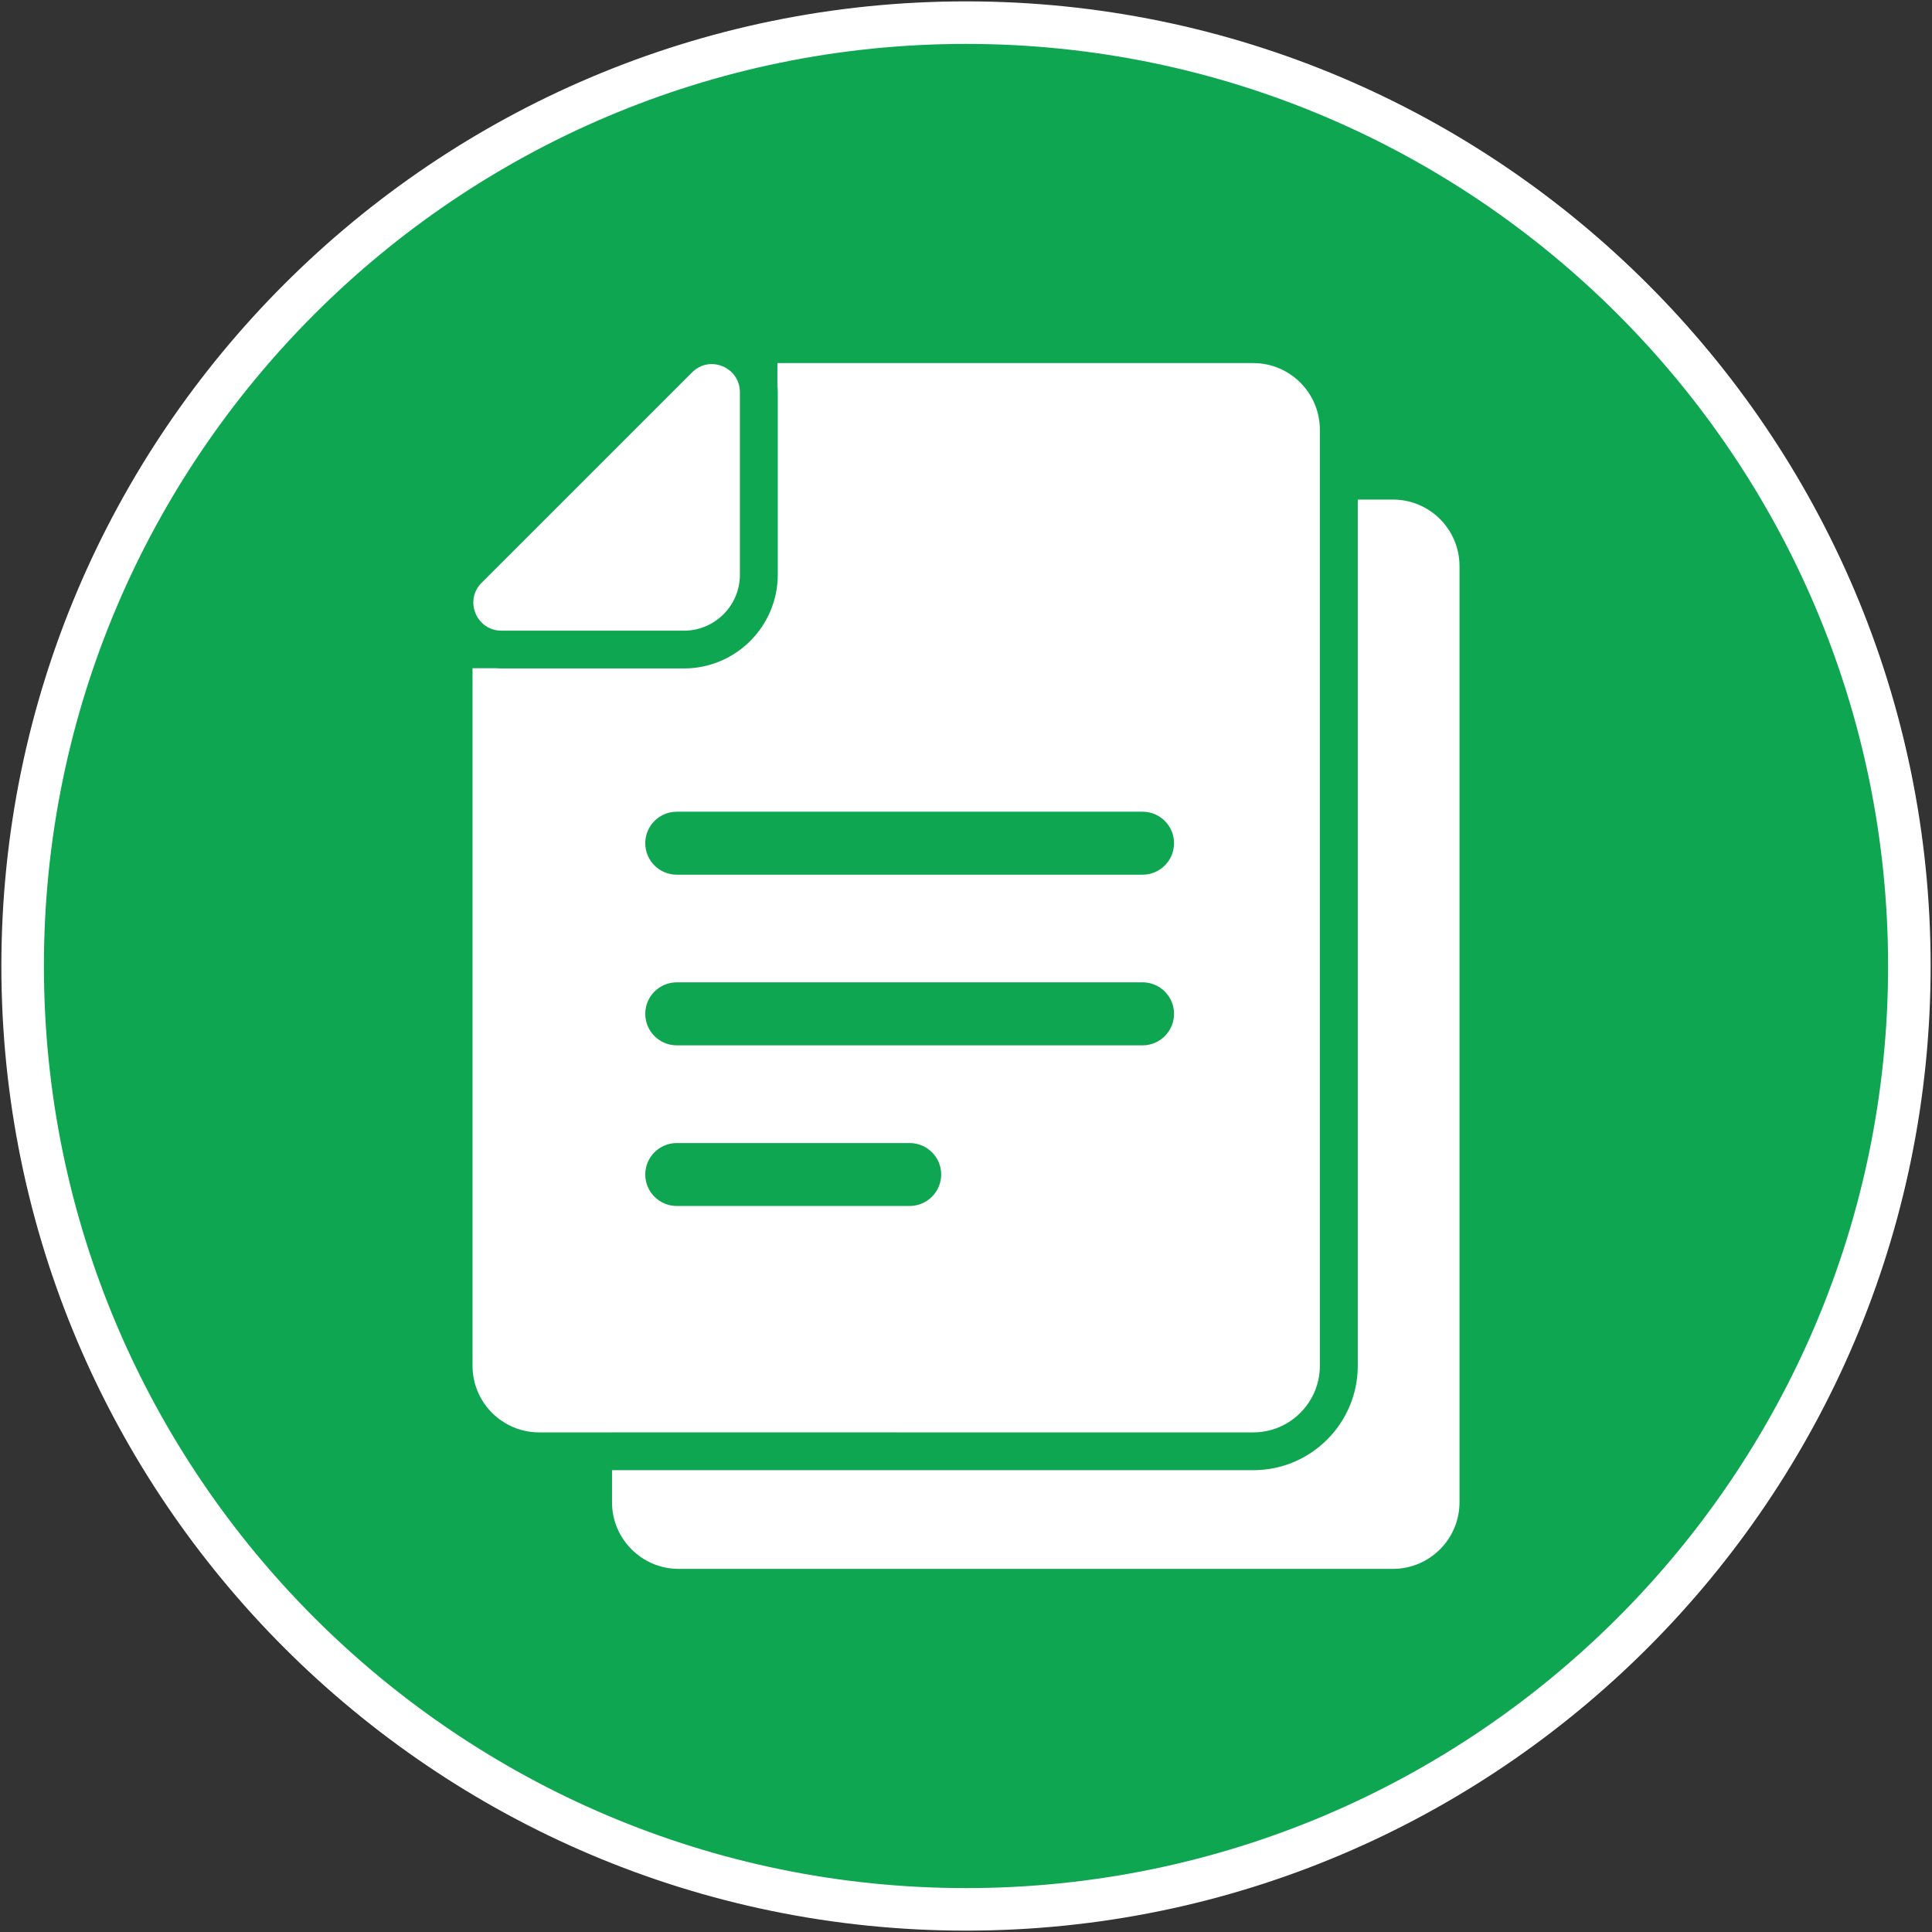
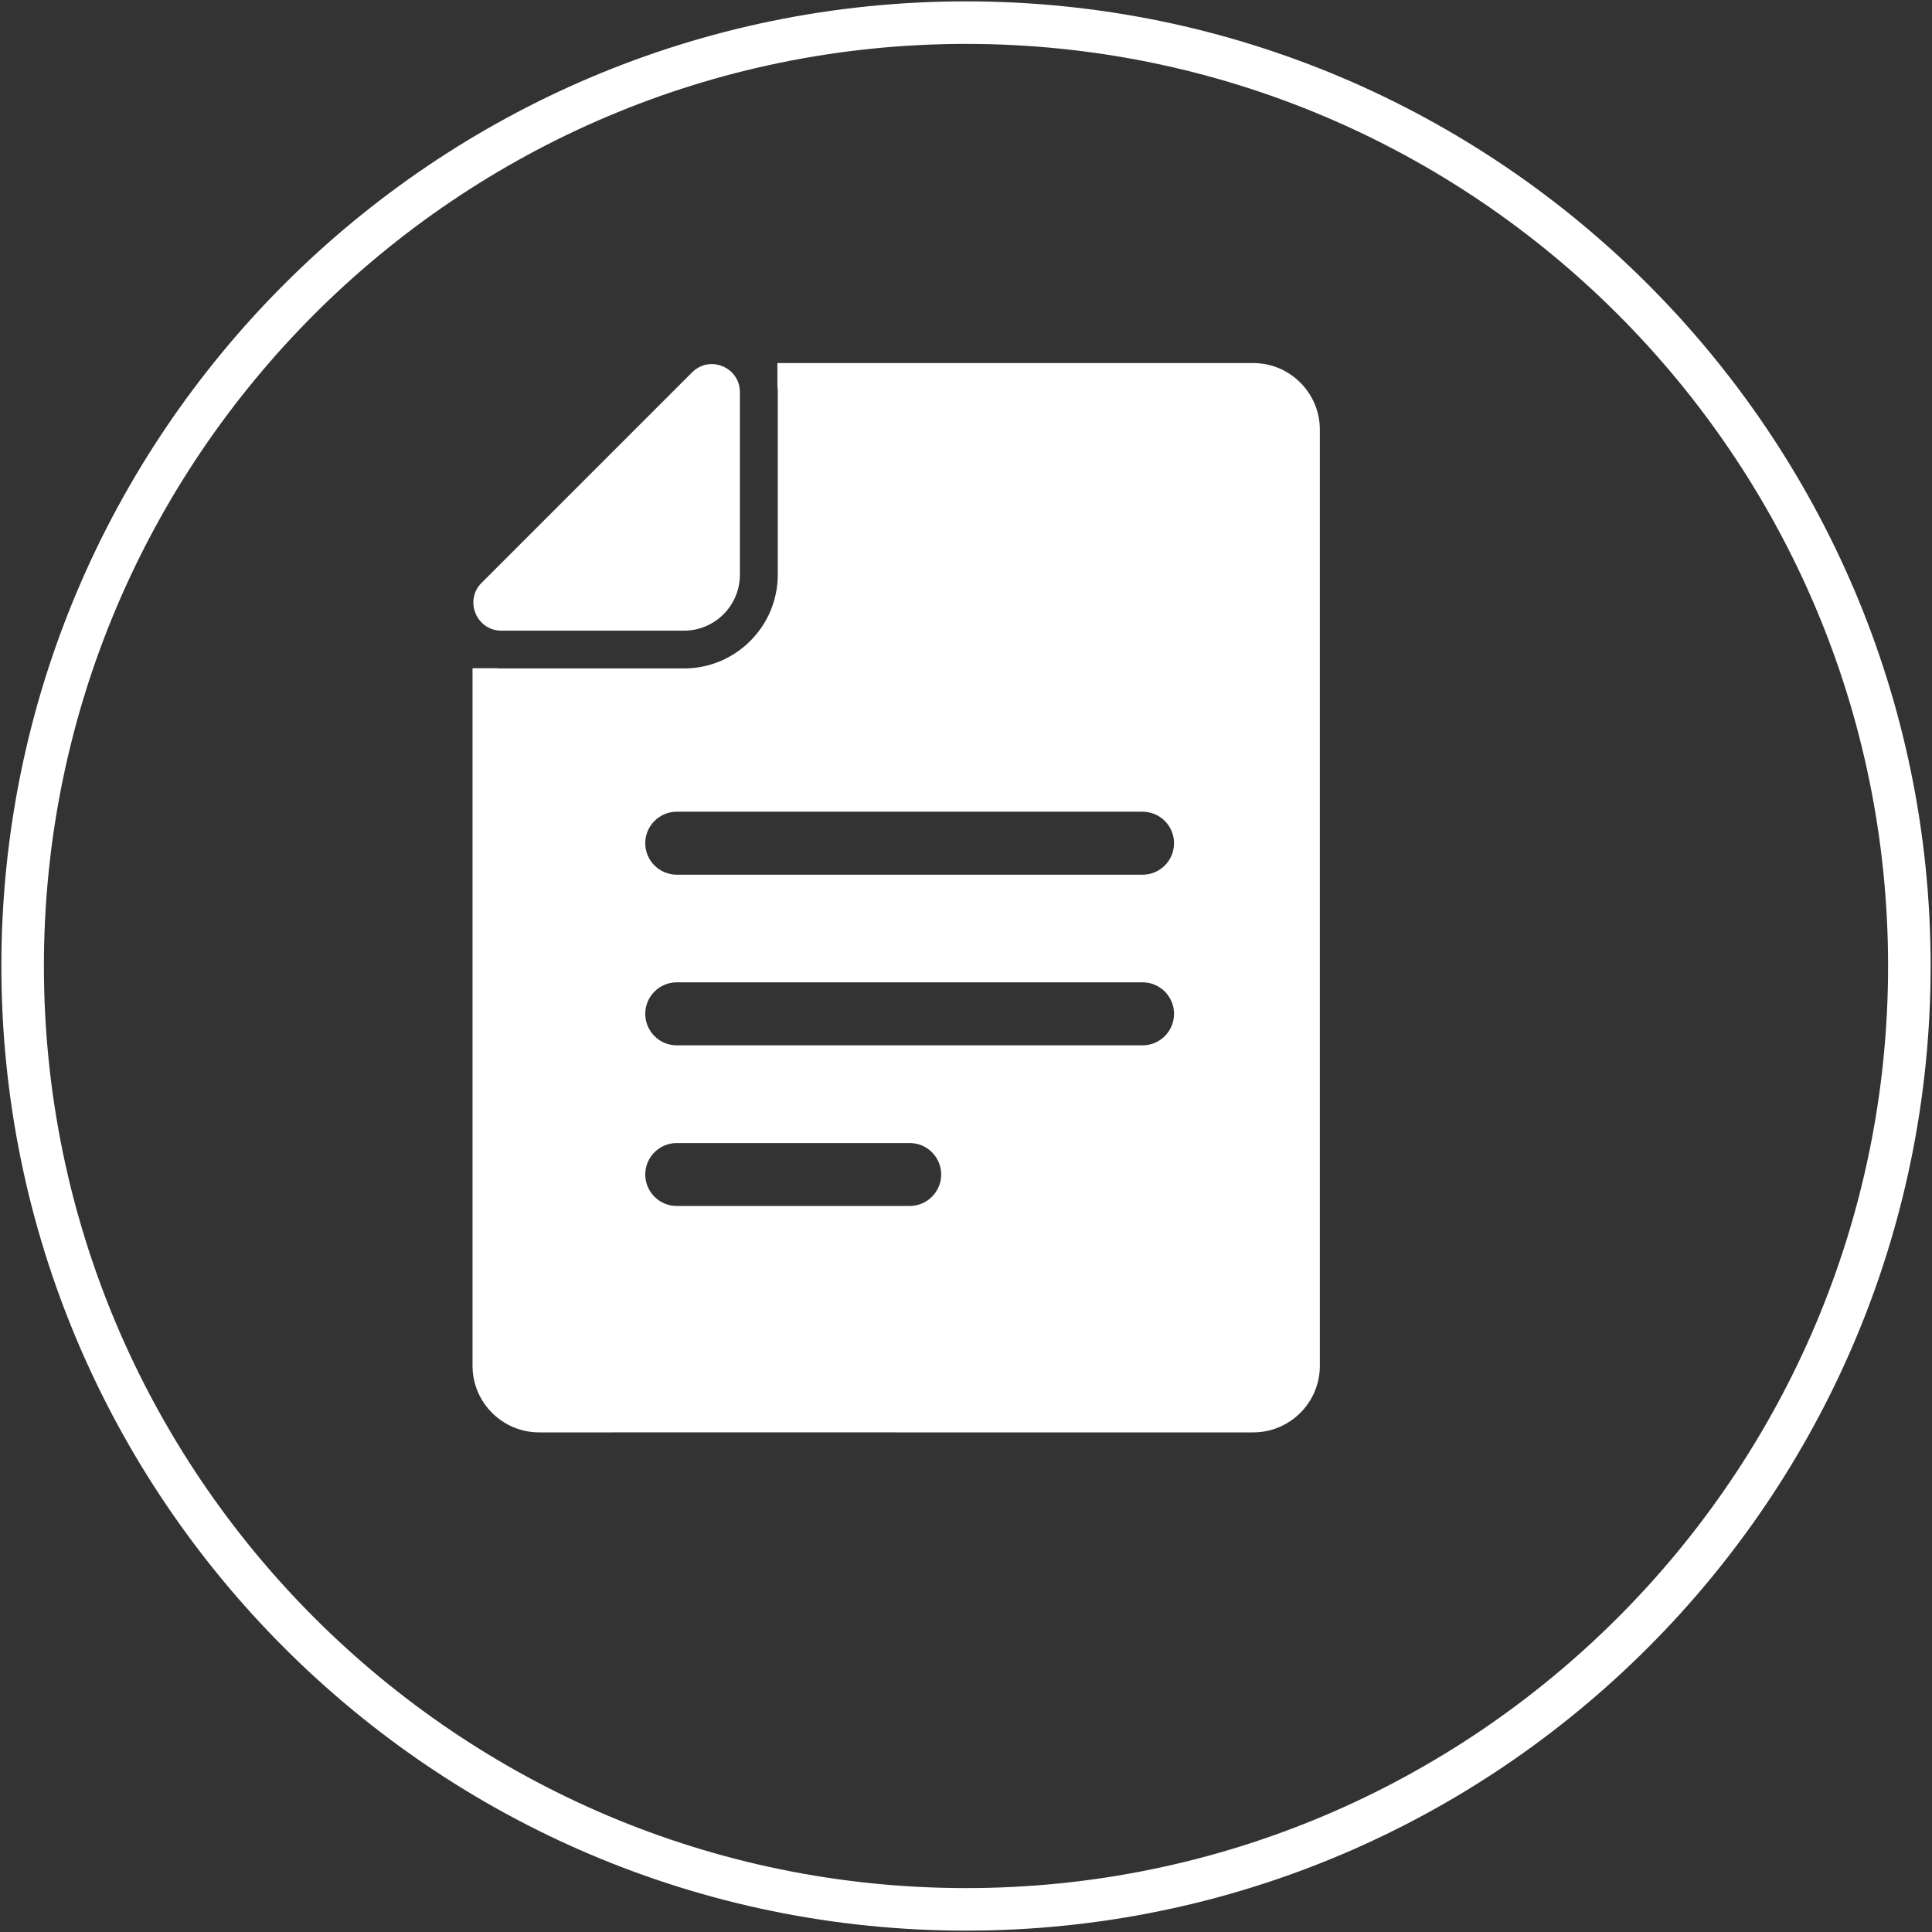
<svg xmlns="http://www.w3.org/2000/svg" id="Livello_1" x="0px" y="0px" width="512px" height="512px" viewBox="0 0 512 512" xml:space="preserve">
  <rect x="0" y="0" width="512" height="512" fill="#333333" stroke="none" />
-   <path fill-rule="evenodd" clip-rule="evenodd" fill="#0FA651" d="M256.011,506C393.863,506,506,393.843,506,256 C506,118.136,393.863,6,256.011,6C118.147,6,6,118.136,6,256C6,393.843,118.147,506,256.011,506" />
  <path fill="none" stroke="#FFFFFF" stroke-width="11.273" d="M256.011,506C393.863,506,506,393.843,506,256 C506,118.136,393.863,6,256.011,6C118.147,6,6,118.136,6,256C6,393.843,118.147,506,256.011,506z" />
-   <path fill="#FFFFFF" d="M369.16,132.393h-9.336V361.95c0,15.246-12.418,27.664-27.676,27.664h-94.665h-75.29v8.509 c0,9.732,7.927,17.647,17.658,17.647h94.632h94.644c9.742,0,17.659-7.915,17.659-17.647V150.051 C386.786,140.308,378.902,132.393,369.16,132.393" />
  <path fill="#FFFFFF" d="M179.346,215.113h123.441c4.613,0,8.346,3.744,8.346,8.345c0,4.613-3.732,8.345-8.346,8.345H179.346 c-4.602,0-8.345-3.731-8.345-8.345C171,218.856,174.744,215.113,179.346,215.113 M302.787,277.027H179.346 c-4.602,0-8.345-3.743-8.345-8.355c0-4.604,3.743-8.346,8.345-8.346h123.441c4.613,0,8.346,3.742,8.346,8.346 C311.133,273.284,307.4,277.027,302.787,277.027 M241.061,319.598h-61.715c-4.602,0-8.345-3.743-8.345-8.334 c0-4.612,3.743-8.344,8.345-8.344h61.748c4.591,0,8.334,3.731,8.334,8.344C249.428,315.854,245.663,319.598,241.061,319.598 M237.483,379.597h94.644c9.73,0,17.646-7.916,17.646-17.646V132.393v-18.528c0-9.732-7.916-17.647-17.646-17.647h-94.644H206.02 v5.835c0.055,0.616,0.099,1.244,0.099,1.871V142.4v9.875c0,13.717-11.141,24.869-24.858,24.869h-9.886H132.91 c-0.506,0-1.035-0.033-1.541-0.066h-6.144V361.95c0,9.73,7.916,17.646,17.658,17.646h19.354H237.483z" />
  <path fill="#FFFFFF" d="M132.91,167.137h48.339h0.144c8.059-0.077,14.62-6.617,14.686-14.686v-0.132v-48.395 c0-4.47-3.677-7.442-7.475-7.442c-1.839,0-3.677,0.683-5.208,2.212l-55.771,55.76C122.958,159.133,126.261,167.137,132.91,167.137" />
</svg>